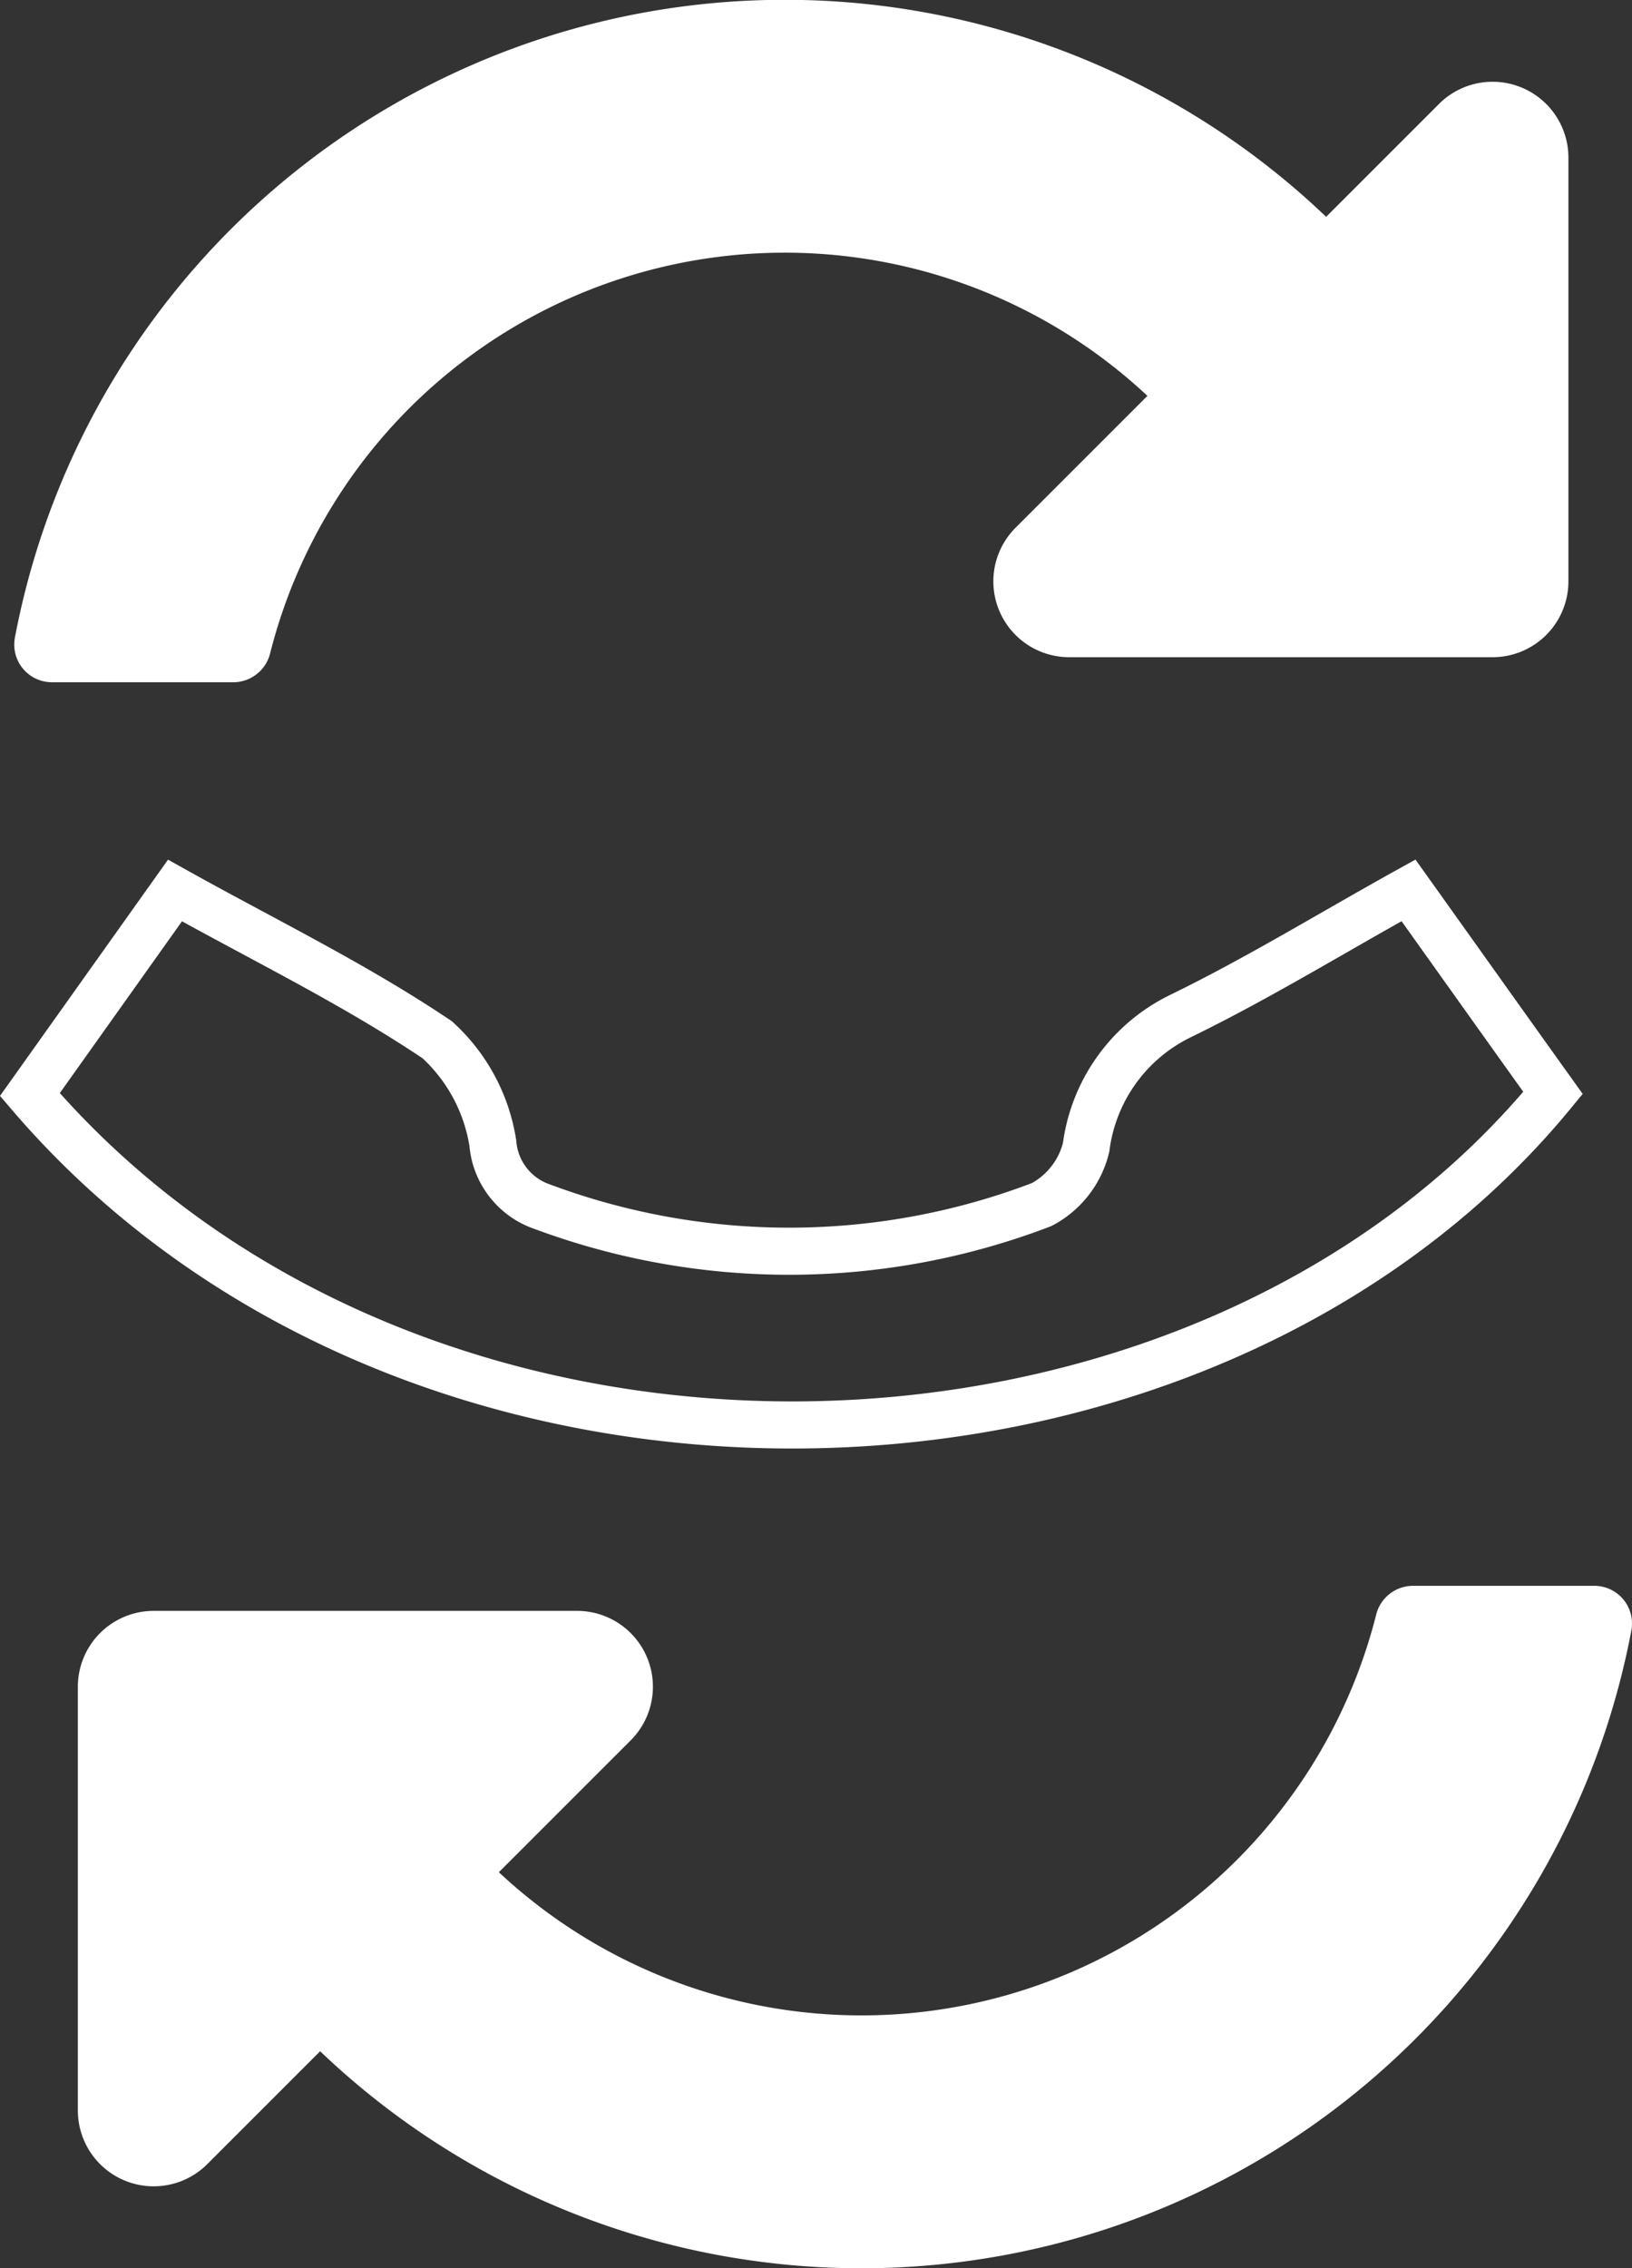
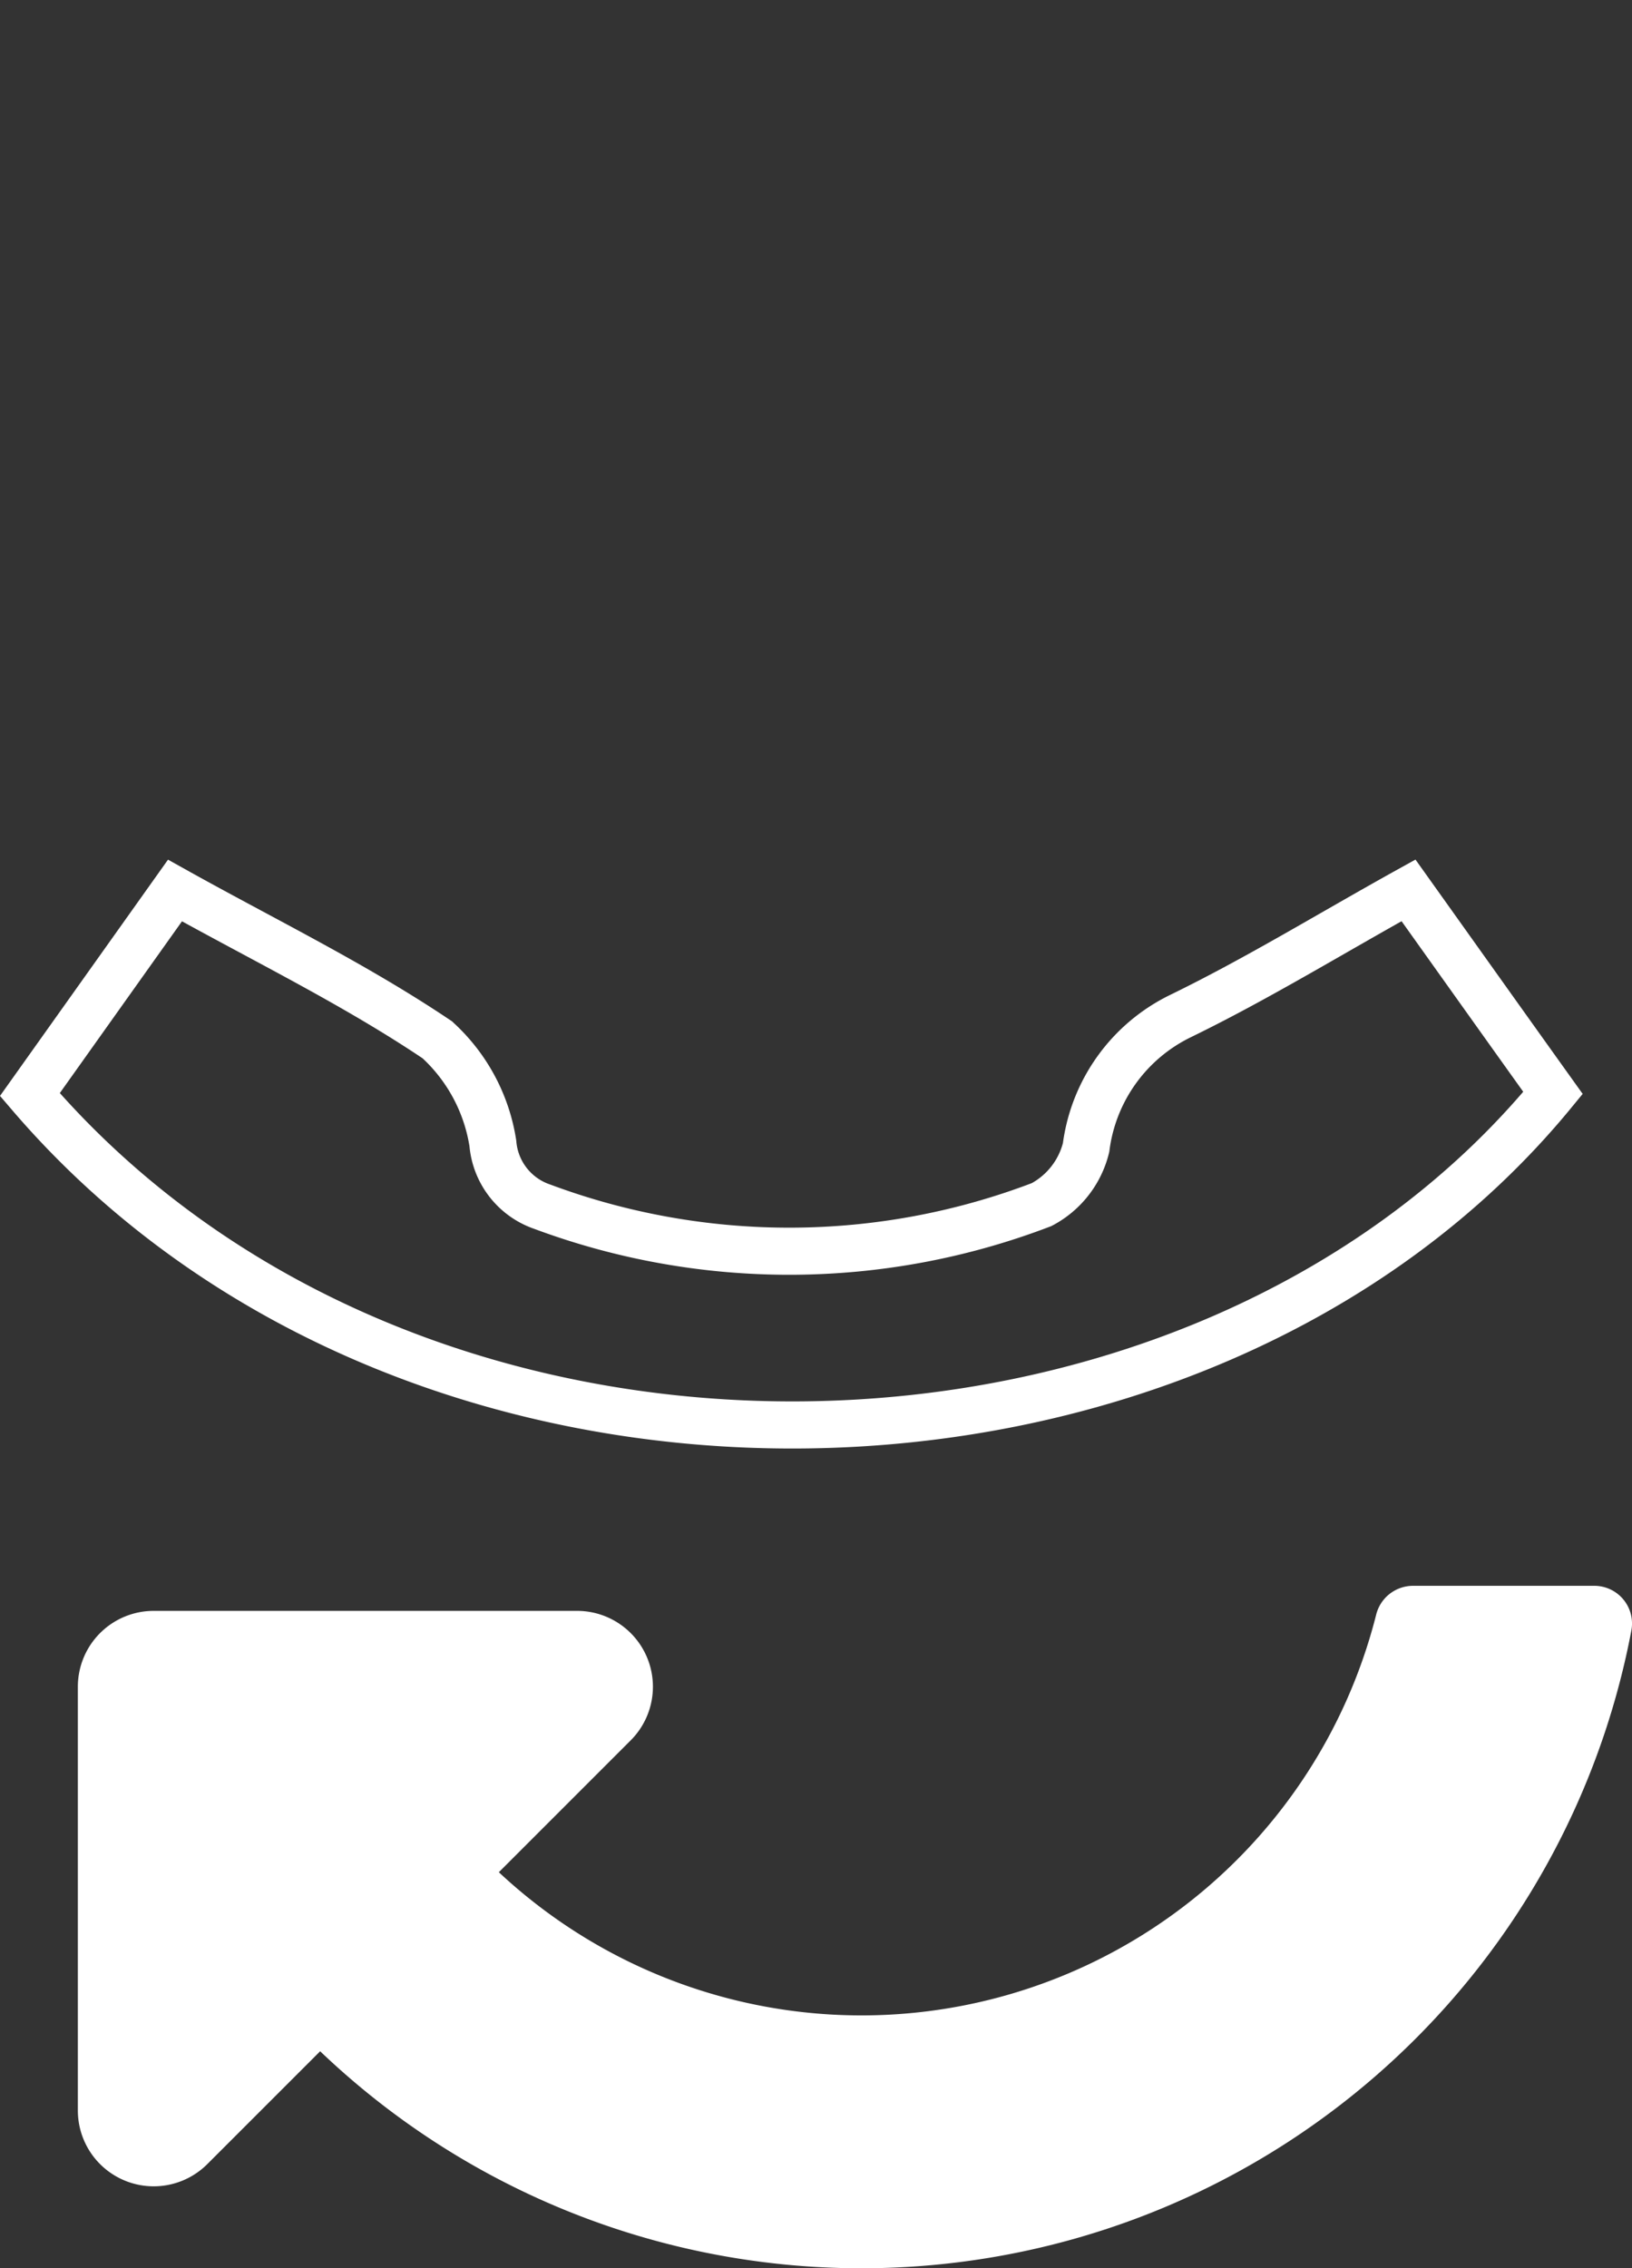
<svg xmlns="http://www.w3.org/2000/svg" width="34.649" height="48.15" viewBox="0 0 34.649 48.15">
  <rect x="0" y="0" width="34.649" height="48.15" fill="#333333" stroke="none" />
  <g transform="translate(-798.317 -6270.517)">
    <path d="M9.61,27.318H18.6a1.61,1.61,0,0,1,1.138,2.748l-2.8,2.8A11.271,11.271,0,0,0,35.564,27.4a.807.807,0,0,1,.782-.614h3.844a.8.8,0,0,1,.792.951,16.637,16.637,0,0,1-27.838,8.93l-2.4,2.4A1.61,1.61,0,0,1,8,37.92V28.928A1.61,1.61,0,0,1,9.61,27.318Z" transform="translate(791.97 6277.397)" fill="#fff" />
-     <path d="M9.61,27.318H18.6a1.61,1.61,0,0,1,1.138,2.748l-2.8,2.8A11.271,11.271,0,0,0,35.564,27.4a.807.807,0,0,1,.782-.614h3.844a.8.8,0,0,1,.792.951,16.637,16.637,0,0,1-27.838,8.93l-2.4,2.4A1.61,1.61,0,0,1,8,37.92V28.928A1.61,1.61,0,0,1,9.61,27.318Z" transform="translate(839.616 6311.787) rotate(-180)" fill="#fff" />
    <path d="M262.77,411.07c1.055,1.479,2.066,2.9,3.068,4.3-7.521,9.162-24.128,9.621-32.338.035l3.081-4.332c1.9,1.06,3.813,1.988,5.568,3.169a3.751,3.751,0,0,1,1.181,2.2,1.556,1.556,0,0,0,1.05,1.344,15.007,15.007,0,0,0,10.6-.045,1.876,1.876,0,0,0,.945-1.213,3.615,3.615,0,0,1,2.005-2.79C259.568,412.94,261.125,411.982,262.77,411.07Z" transform="translate(565.451 5878.349)" fill="none" stroke="#fff" stroke-width="1" />
  </g>
</svg>